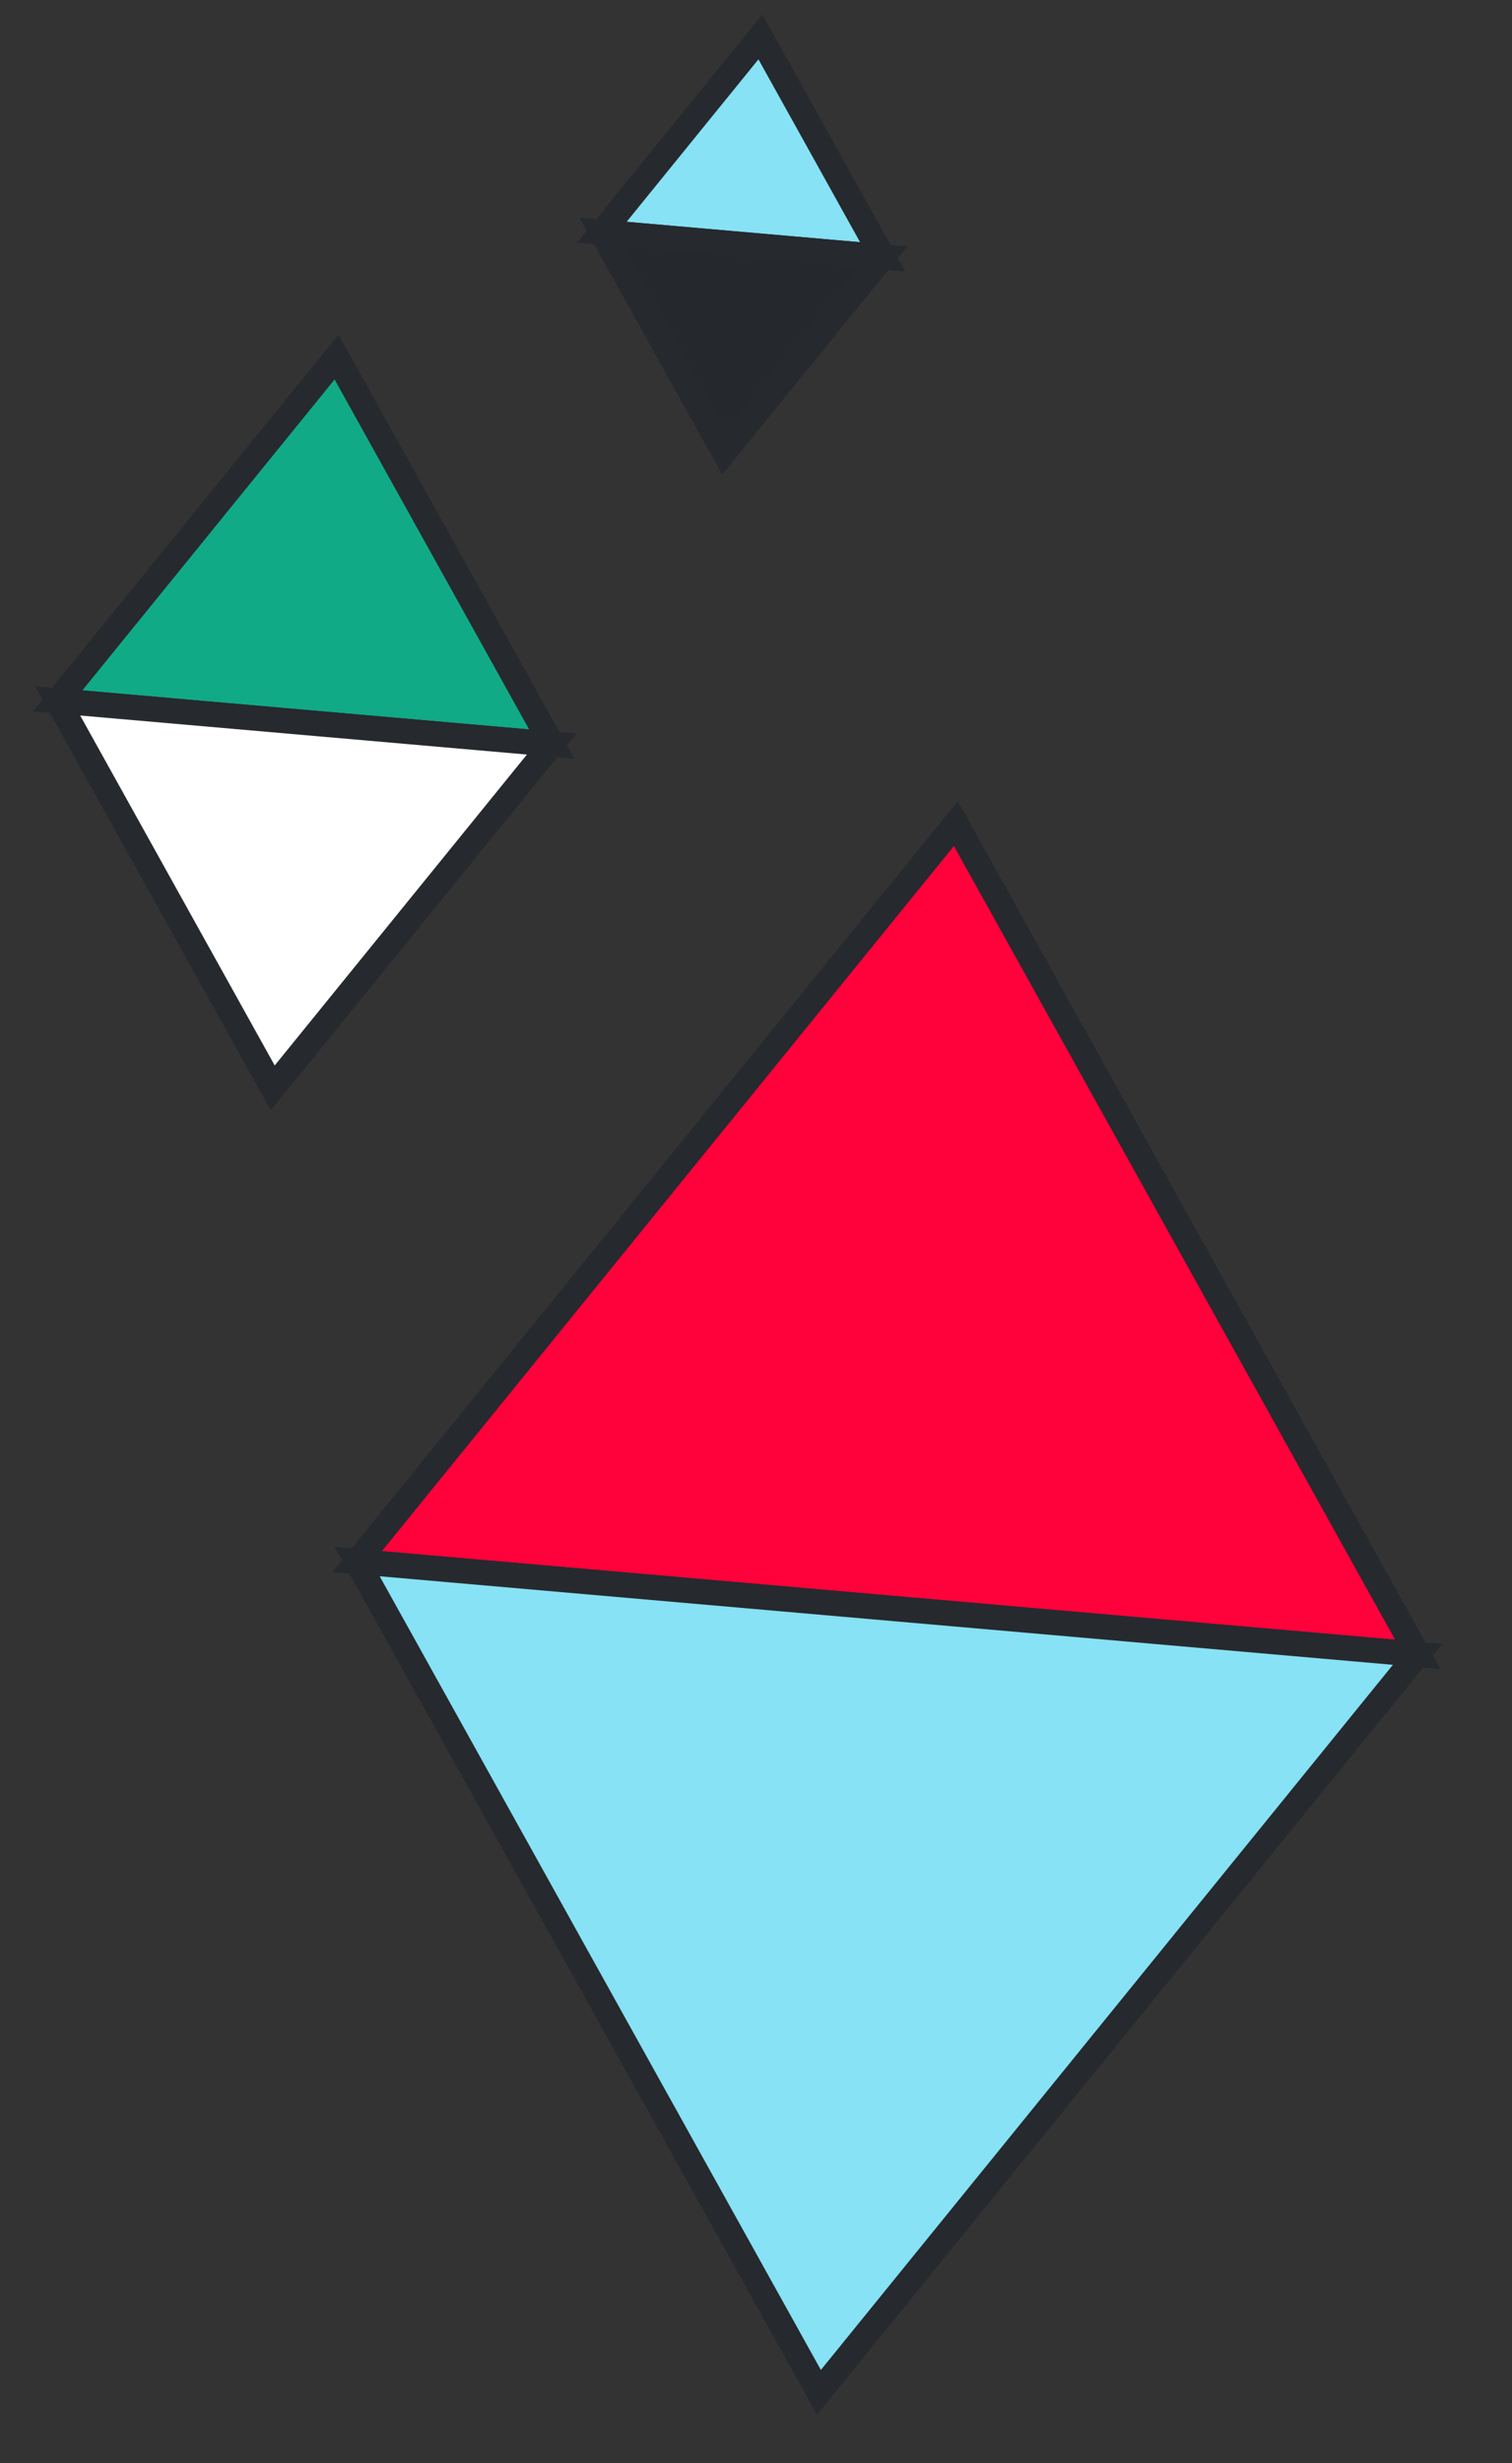
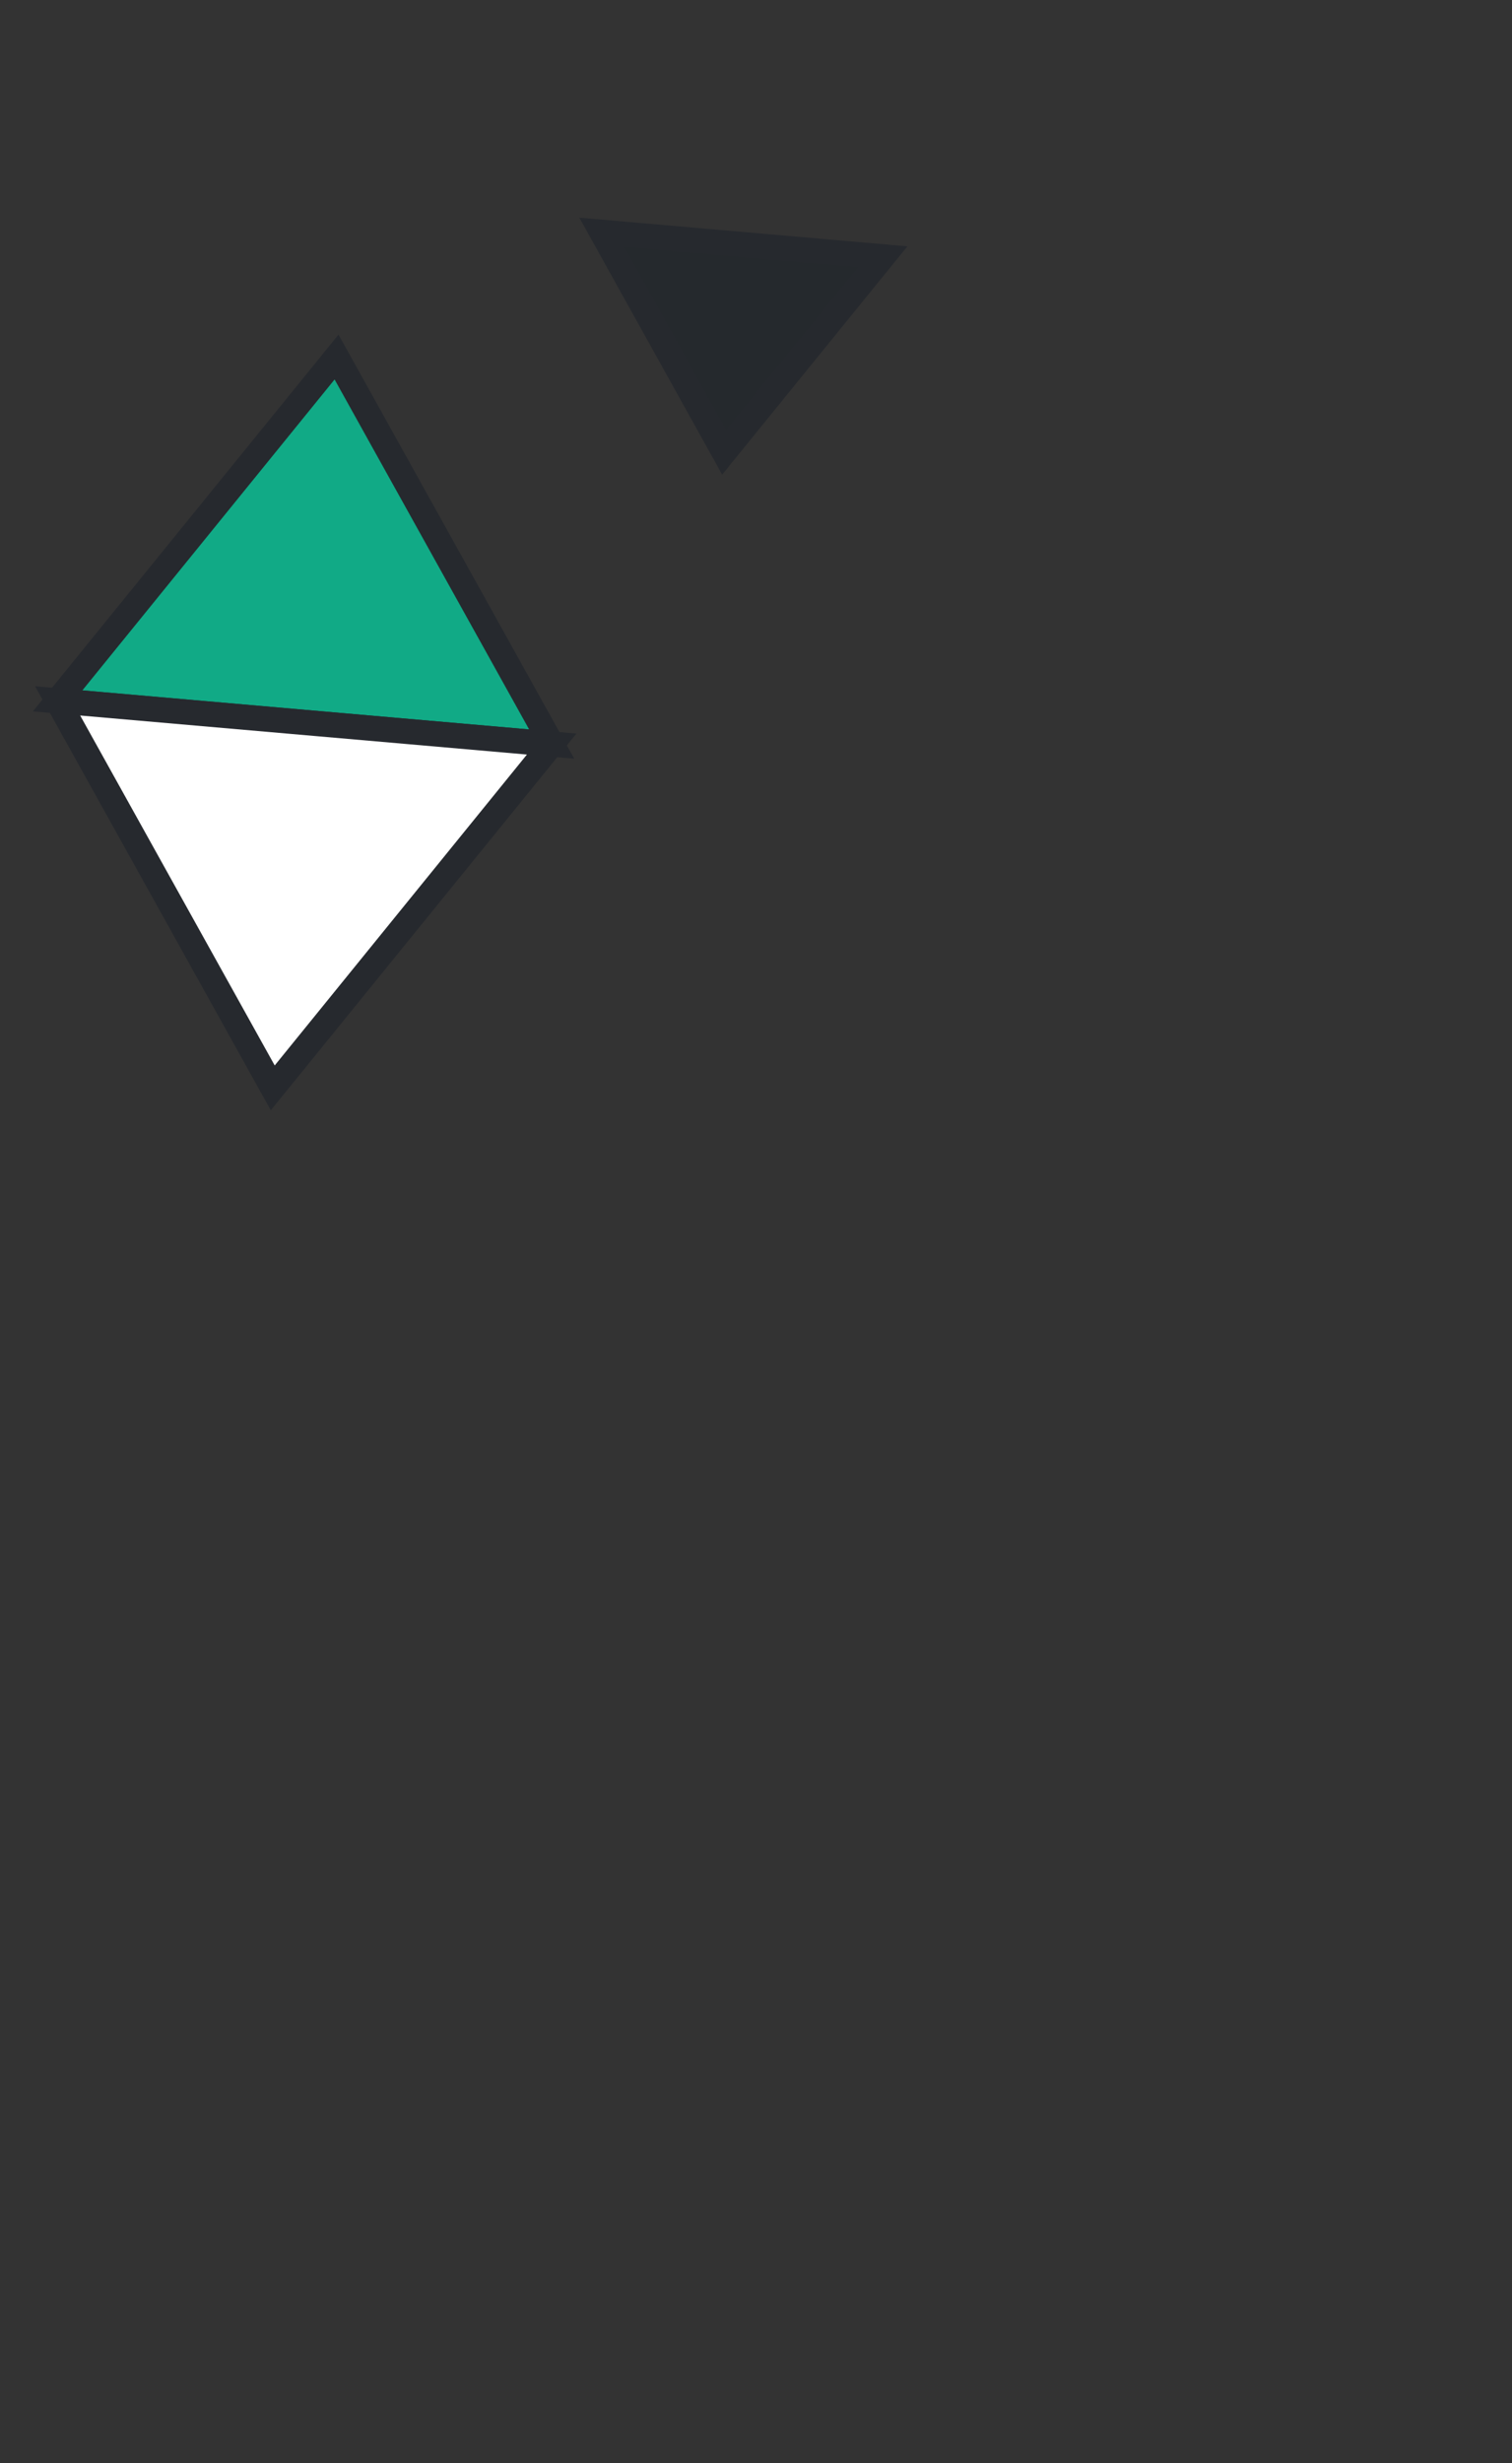
<svg xmlns="http://www.w3.org/2000/svg" width="59.961" height="97.625" viewBox="0 0 59.961 97.625">
  <rect x="0" y="0" width="59.961" height="97.625" fill="#333333" stroke="none" />
  <g id="geometry_right_01" transform="translate(72.423 403.154) rotate(180)">
    <g id="グループ_3694" data-name="グループ 3694" transform="matrix(0.996, 0.087, -0.087, 0.996, 18.919, 306.5)">
-       <path id="パス_5345" data-name="パス 5345" d="M0,0,21.113,31.213,42.226,0Z" transform="translate(0 31.213)" fill="#ff013b" stroke="#26292e" stroke-width="1" />
-       <path id="パス_5347" data-name="パス 5347" d="M0,0,21.113,31.213,42.226,0Z" transform="translate(42.226 31.213) rotate(180)" fill="#86e2f4" stroke="#26292e" stroke-width="1" />
-     </g>
+       </g>
    <g id="グループ_3695" data-name="グループ 3695" transform="matrix(0.996, 0.087, -0.087, 0.996, 51.81, 359.182)">
      <path id="パス_5345-2" data-name="パス 5345" d="M0,0,9.836,14.541,19.672,0Z" transform="translate(0 14.541)" fill="#11aa86" stroke="#26292e" stroke-width="1" />
      <path id="パス_5347-2" data-name="パス 5347" d="M0,0,9.836,14.541,19.672,0Z" transform="translate(19.672 14.541) rotate(180)" fill="#fff" stroke="#26292e" stroke-width="1" />
    </g>
    <g id="グループ_3696" data-name="グループ 3696" transform="matrix(0.996, 0.087, -0.087, 0.996, 38.139, 384.745)">
-       <path id="パス_5345-3" data-name="パス 5345" d="M0,0,5.589,8.263,11.179,0Z" transform="translate(0 8.263)" fill="#86e2f4" stroke="#26292e" stroke-width="1" />
      <path id="パス_5347-3" data-name="パス 5347" d="M0,0,5.589,8.263,11.179,0Z" transform="translate(11.179 8.263) rotate(180)" fill="#25292d" stroke="#26292e" stroke-width="1" />
    </g>
  </g>
</svg>